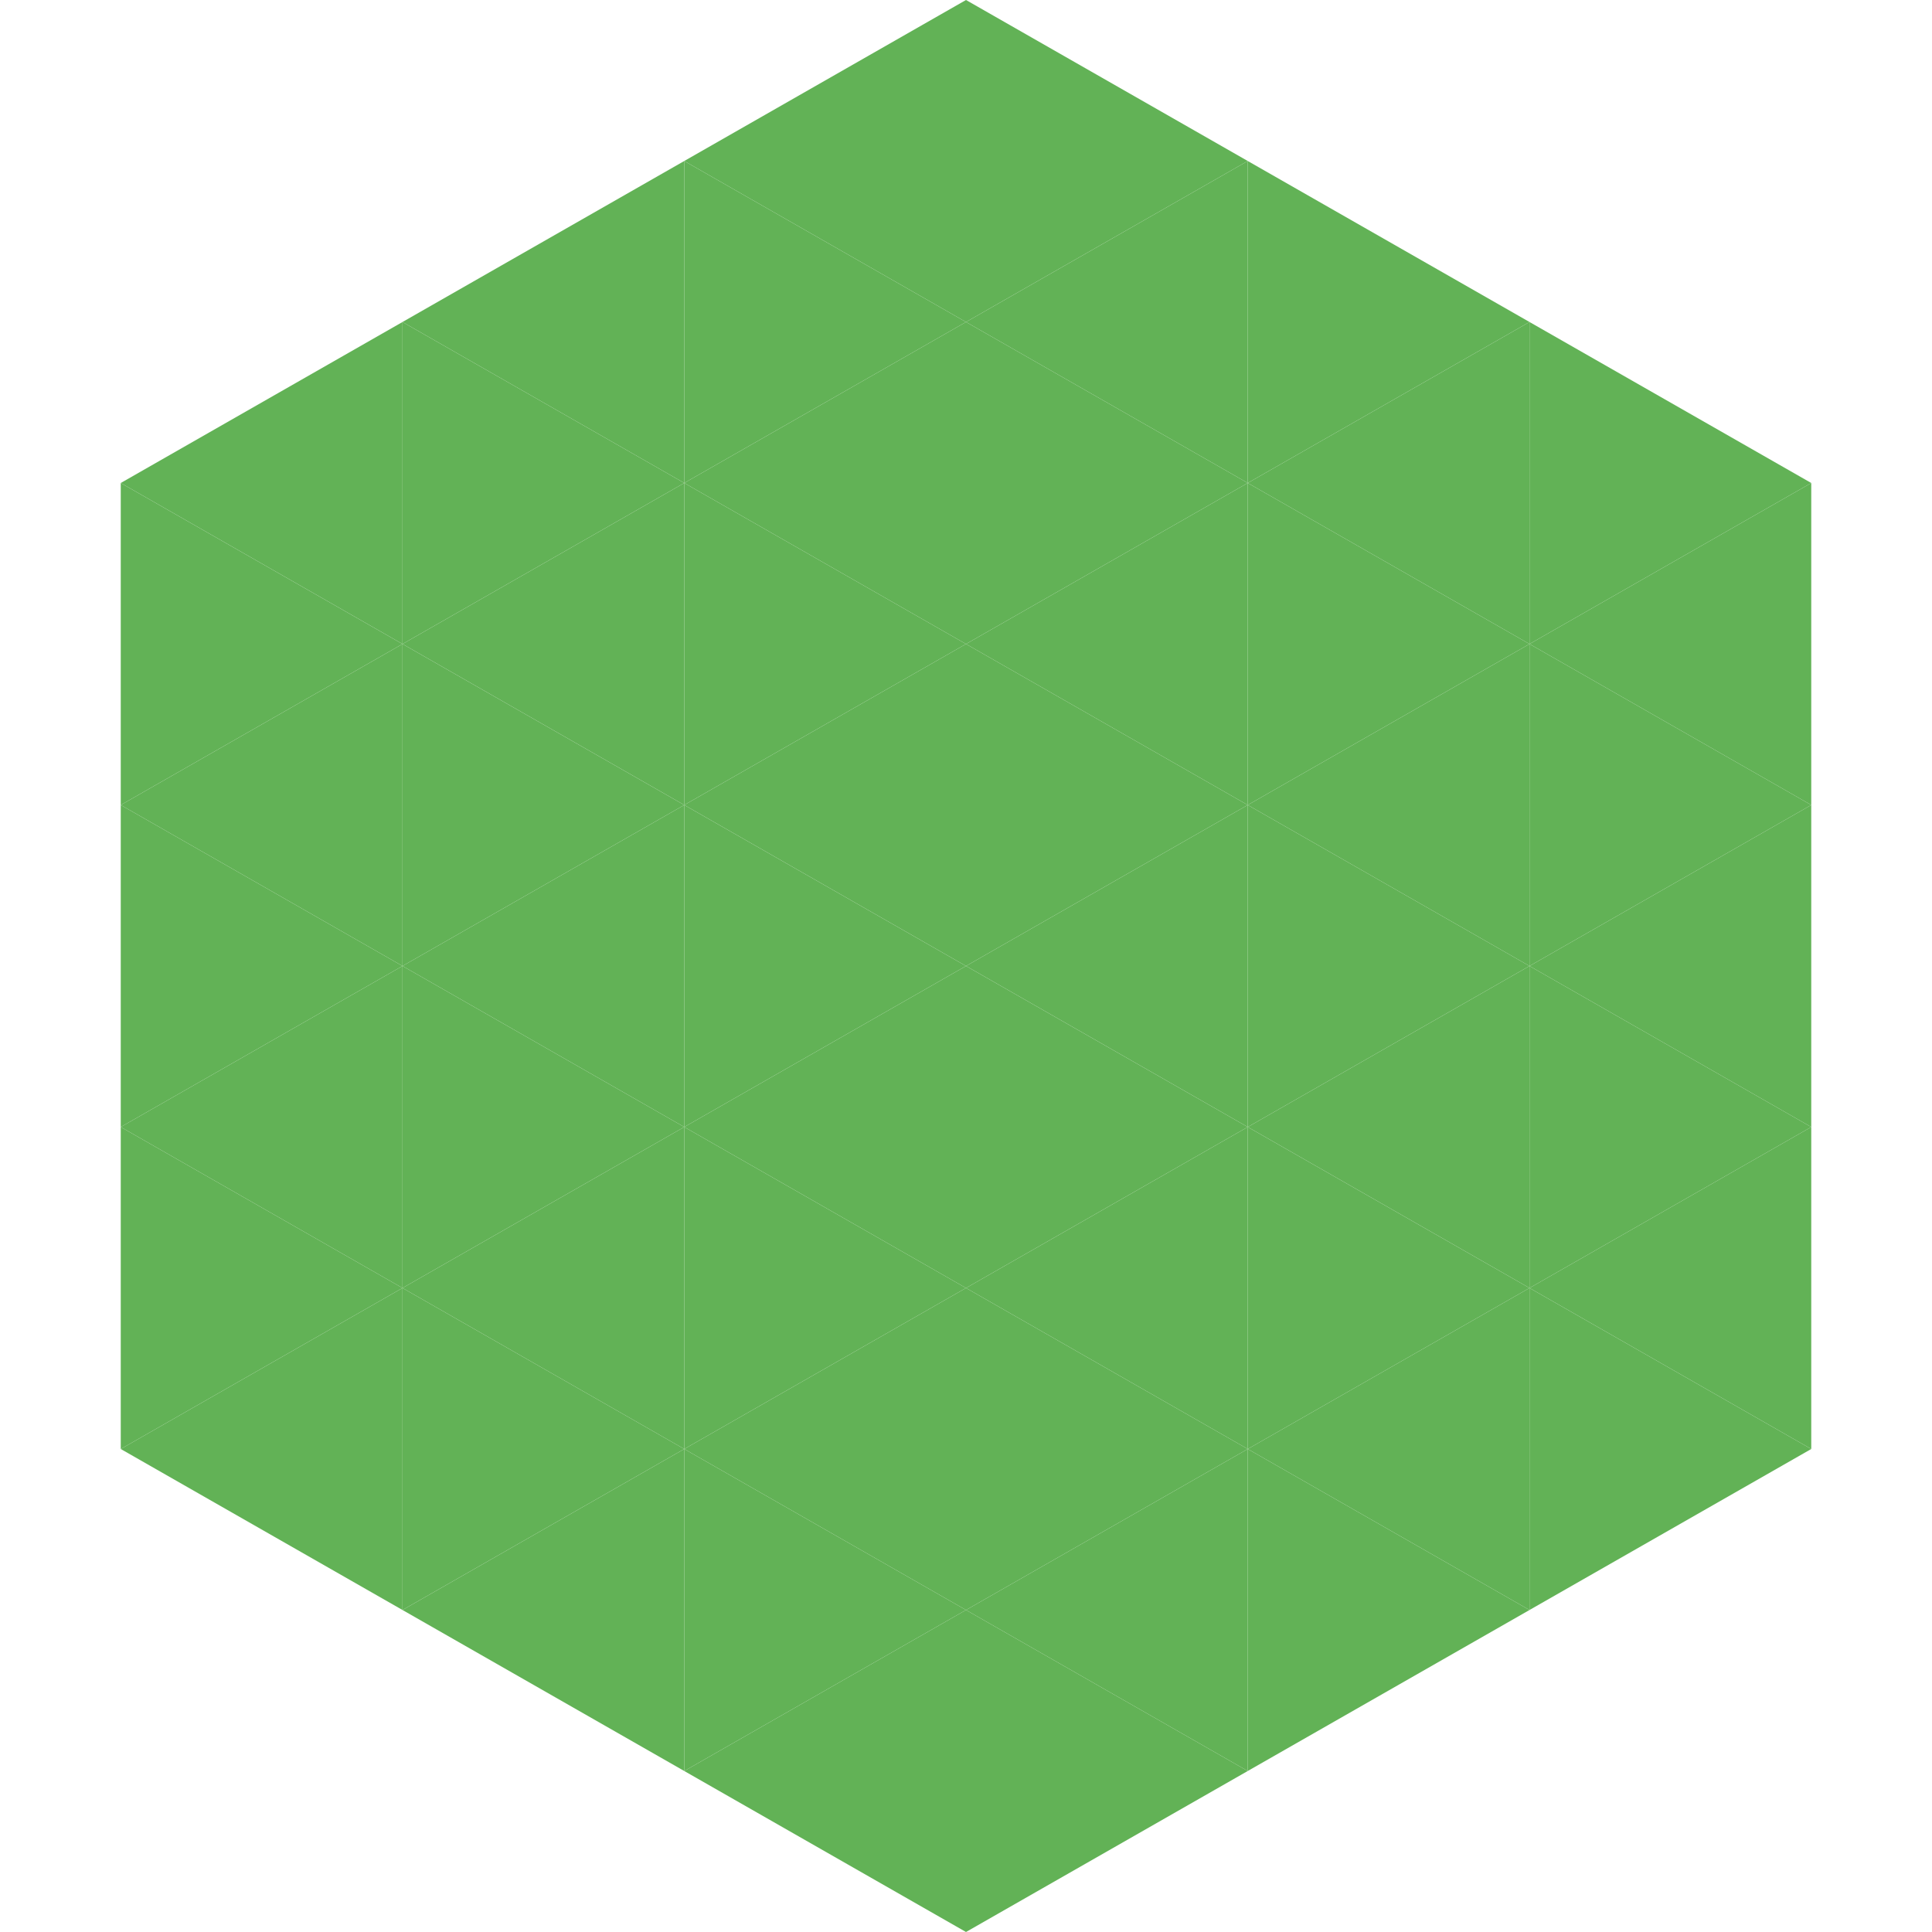
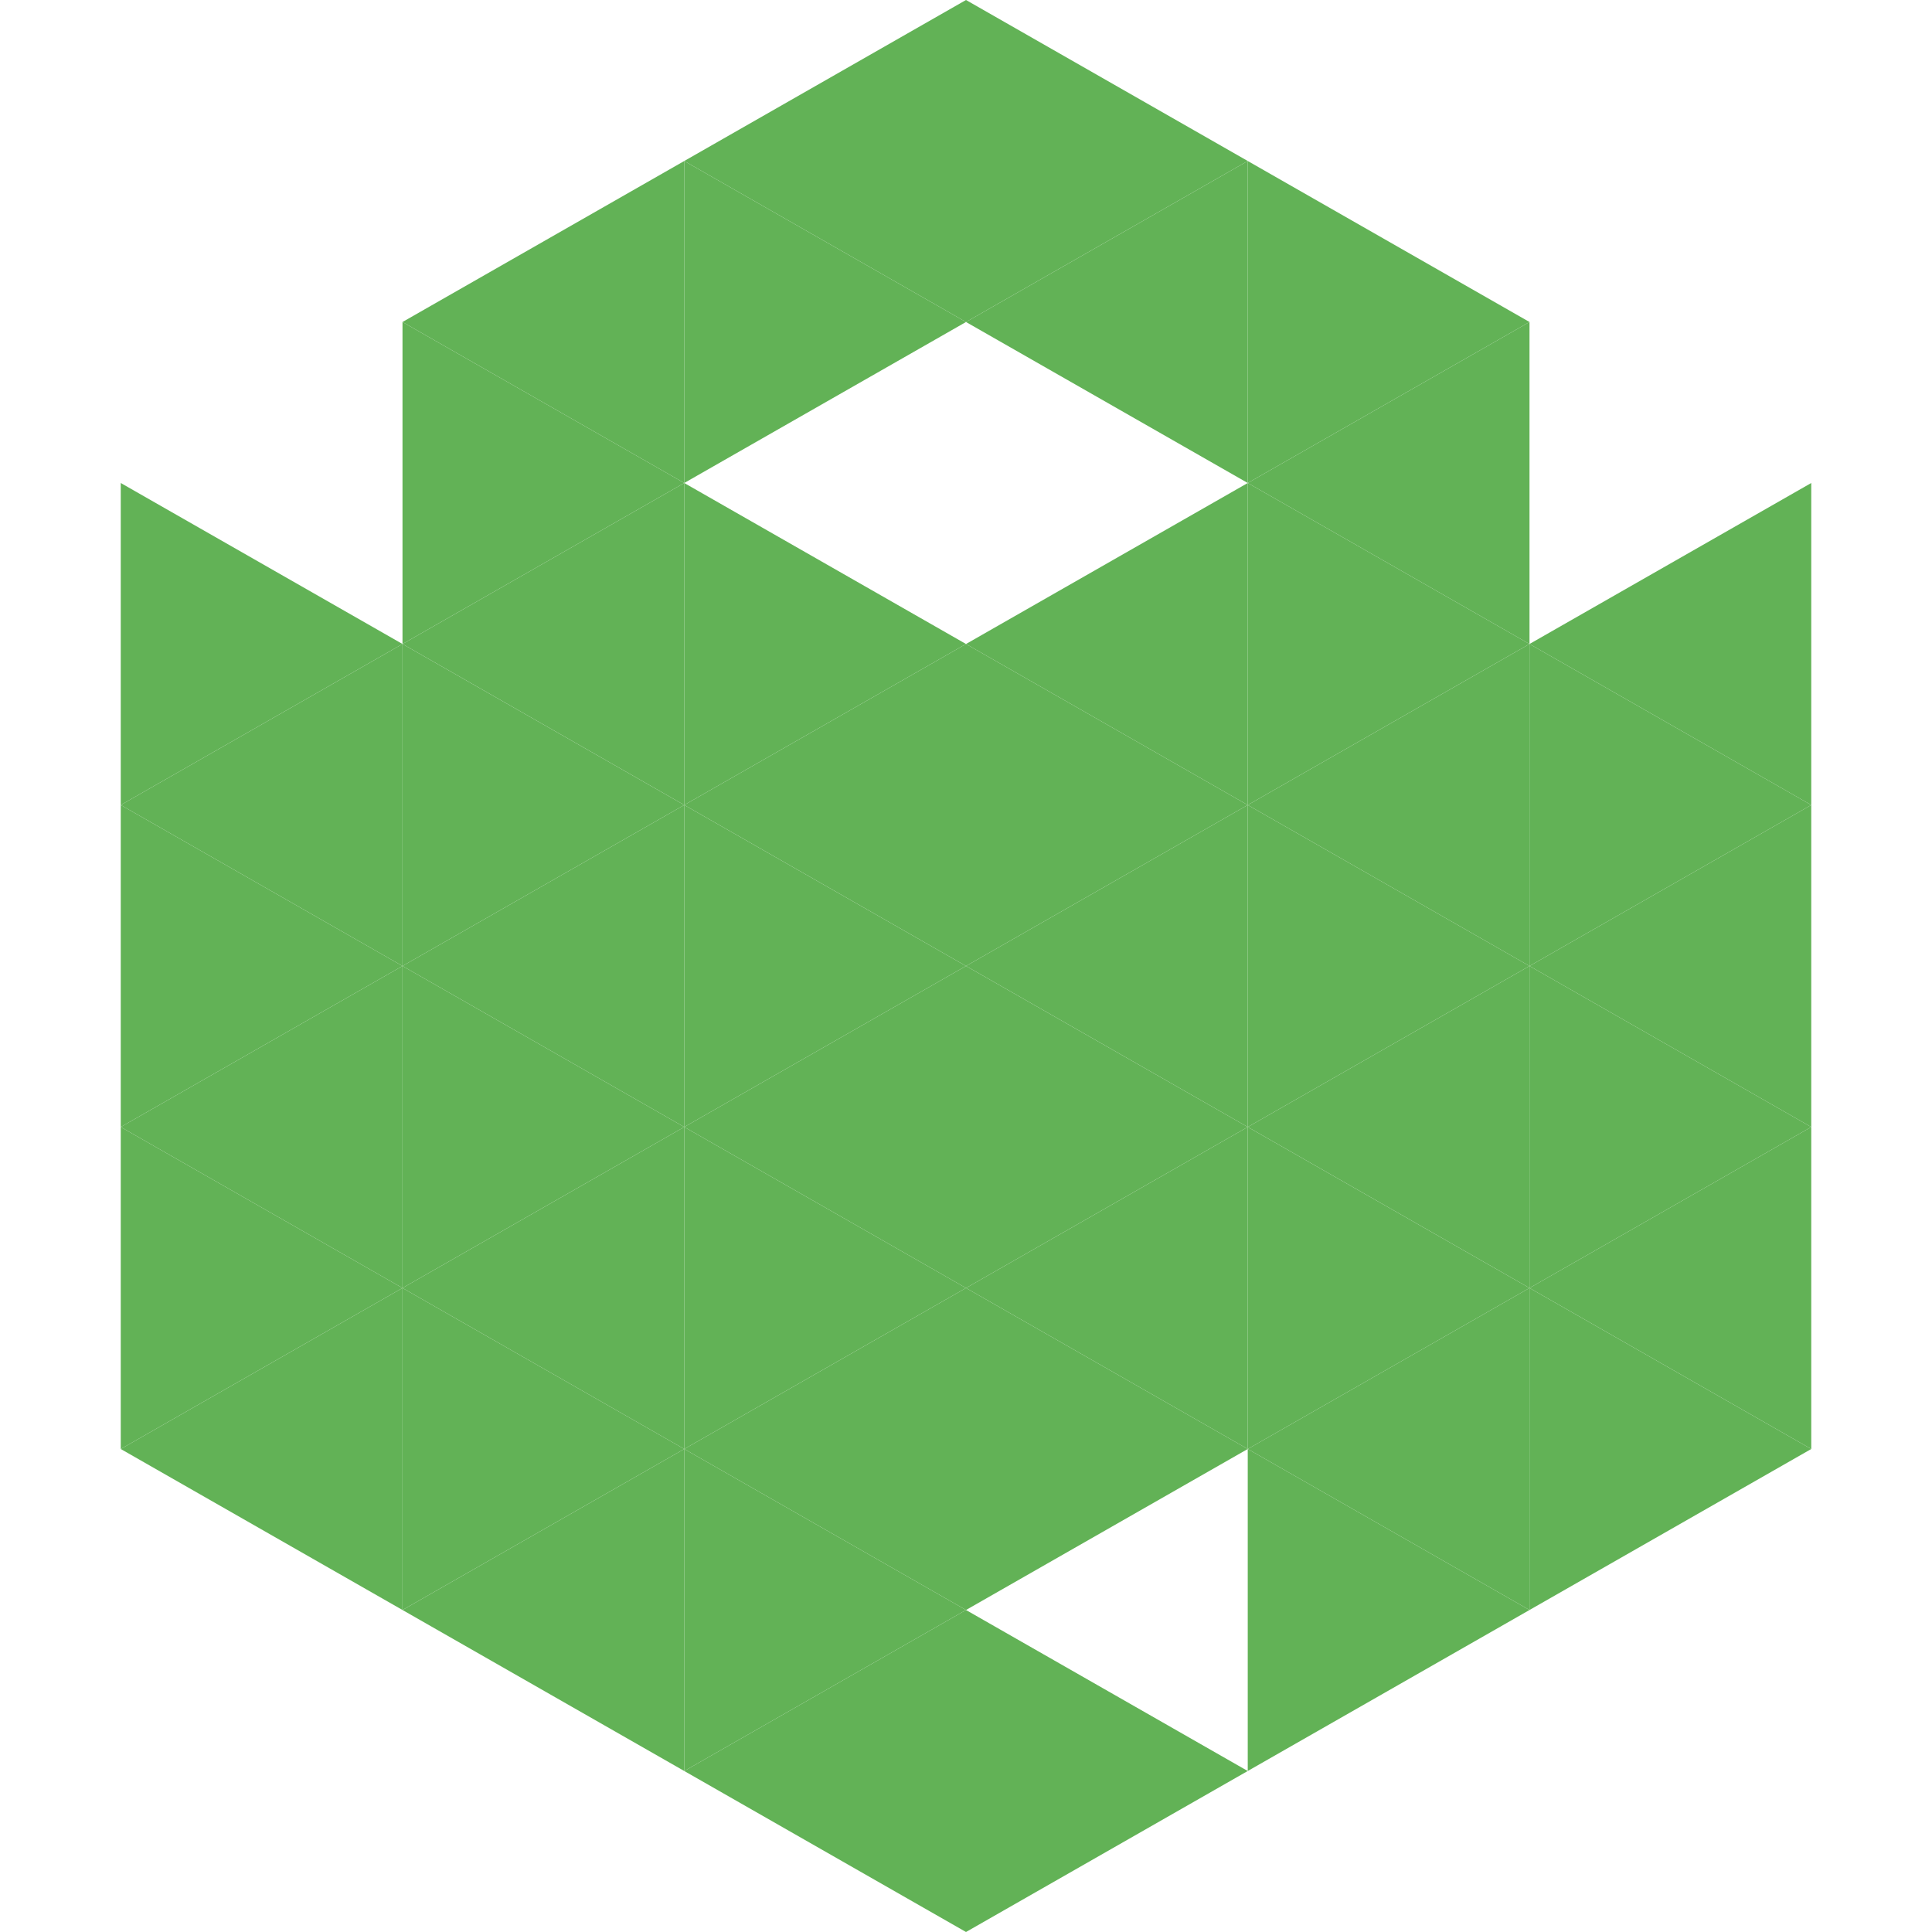
<svg xmlns="http://www.w3.org/2000/svg" width="240" height="240">
-   <polygon points="50,40 15,60 50,80" style="fill:rgb(98,178,86)" />
-   <polygon points="190,40 225,60 190,80" style="fill:rgb(98,178,86)" />
  <polygon points="15,60 50,80 15,100" style="fill:rgb(98,178,86)" />
  <polygon points="225,60 190,80 225,100" style="fill:rgb(98,178,86)" />
  <polygon points="50,80 15,100 50,120" style="fill:rgb(98,178,86)" />
  <polygon points="190,80 225,100 190,120" style="fill:rgb(98,178,86)" />
  <polygon points="15,100 50,120 15,140" style="fill:rgb(98,178,86)" />
  <polygon points="225,100 190,120 225,140" style="fill:rgb(98,178,86)" />
  <polygon points="50,120 15,140 50,160" style="fill:rgb(98,178,86)" />
  <polygon points="190,120 225,140 190,160" style="fill:rgb(98,178,86)" />
  <polygon points="15,140 50,160 15,180" style="fill:rgb(98,178,86)" />
  <polygon points="225,140 190,160 225,180" style="fill:rgb(98,178,86)" />
  <polygon points="50,160 15,180 50,200" style="fill:rgb(98,178,86)" />
  <polygon points="190,160 225,180 190,200" style="fill:rgb(98,178,86)" />
  <polygon points="15,180 50,200 15,220" style="fill:rgb(255,255,255); fill-opacity:0" />
  <polygon points="225,180 190,200 225,220" style="fill:rgb(255,255,255); fill-opacity:0" />
  <polygon points="50,0 85,20 50,40" style="fill:rgb(255,255,255); fill-opacity:0" />
  <polygon points="190,0 155,20 190,40" style="fill:rgb(255,255,255); fill-opacity:0" />
  <polygon points="85,20 50,40 85,60" style="fill:rgb(98,178,86)" />
  <polygon points="155,20 190,40 155,60" style="fill:rgb(98,178,86)" />
  <polygon points="50,40 85,60 50,80" style="fill:rgb(98,178,86)" />
  <polygon points="190,40 155,60 190,80" style="fill:rgb(98,178,86)" />
  <polygon points="85,60 50,80 85,100" style="fill:rgb(98,178,86)" />
  <polygon points="155,60 190,80 155,100" style="fill:rgb(98,178,86)" />
  <polygon points="50,80 85,100 50,120" style="fill:rgb(98,178,86)" />
  <polygon points="190,80 155,100 190,120" style="fill:rgb(98,178,86)" />
  <polygon points="85,100 50,120 85,140" style="fill:rgb(98,178,86)" />
  <polygon points="155,100 190,120 155,140" style="fill:rgb(98,178,86)" />
  <polygon points="50,120 85,140 50,160" style="fill:rgb(98,178,86)" />
  <polygon points="190,120 155,140 190,160" style="fill:rgb(98,178,86)" />
  <polygon points="85,140 50,160 85,180" style="fill:rgb(98,178,86)" />
  <polygon points="155,140 190,160 155,180" style="fill:rgb(98,178,86)" />
  <polygon points="50,160 85,180 50,200" style="fill:rgb(98,178,86)" />
  <polygon points="190,160 155,180 190,200" style="fill:rgb(98,178,86)" />
  <polygon points="85,180 50,200 85,220" style="fill:rgb(98,178,86)" />
  <polygon points="155,180 190,200 155,220" style="fill:rgb(98,178,86)" />
  <polygon points="120,0 85,20 120,40" style="fill:rgb(98,178,86)" />
  <polygon points="120,0 155,20 120,40" style="fill:rgb(98,178,86)" />
  <polygon points="85,20 120,40 85,60" style="fill:rgb(98,178,86)" />
  <polygon points="155,20 120,40 155,60" style="fill:rgb(98,178,86)" />
-   <polygon points="120,40 85,60 120,80" style="fill:rgb(98,178,86)" />
-   <polygon points="120,40 155,60 120,80" style="fill:rgb(98,178,86)" />
  <polygon points="85,60 120,80 85,100" style="fill:rgb(98,178,86)" />
  <polygon points="155,60 120,80 155,100" style="fill:rgb(98,178,86)" />
  <polygon points="120,80 85,100 120,120" style="fill:rgb(98,178,86)" />
  <polygon points="120,80 155,100 120,120" style="fill:rgb(98,178,86)" />
  <polygon points="85,100 120,120 85,140" style="fill:rgb(98,178,86)" />
  <polygon points="155,100 120,120 155,140" style="fill:rgb(98,178,86)" />
  <polygon points="120,120 85,140 120,160" style="fill:rgb(98,178,86)" />
  <polygon points="120,120 155,140 120,160" style="fill:rgb(98,178,86)" />
  <polygon points="85,140 120,160 85,180" style="fill:rgb(98,178,86)" />
  <polygon points="155,140 120,160 155,180" style="fill:rgb(98,178,86)" />
  <polygon points="120,160 85,180 120,200" style="fill:rgb(98,178,86)" />
  <polygon points="120,160 155,180 120,200" style="fill:rgb(98,178,86)" />
  <polygon points="85,180 120,200 85,220" style="fill:rgb(98,178,86)" />
-   <polygon points="155,180 120,200 155,220" style="fill:rgb(98,178,86)" />
  <polygon points="120,200 85,220 120,240" style="fill:rgb(98,178,86)" />
  <polygon points="120,200 155,220 120,240" style="fill:rgb(98,178,86)" />
  <polygon points="85,220 120,240 85,260" style="fill:rgb(255,255,255); fill-opacity:0" />
  <polygon points="155,220 120,240 155,260" style="fill:rgb(255,255,255); fill-opacity:0" />
</svg>